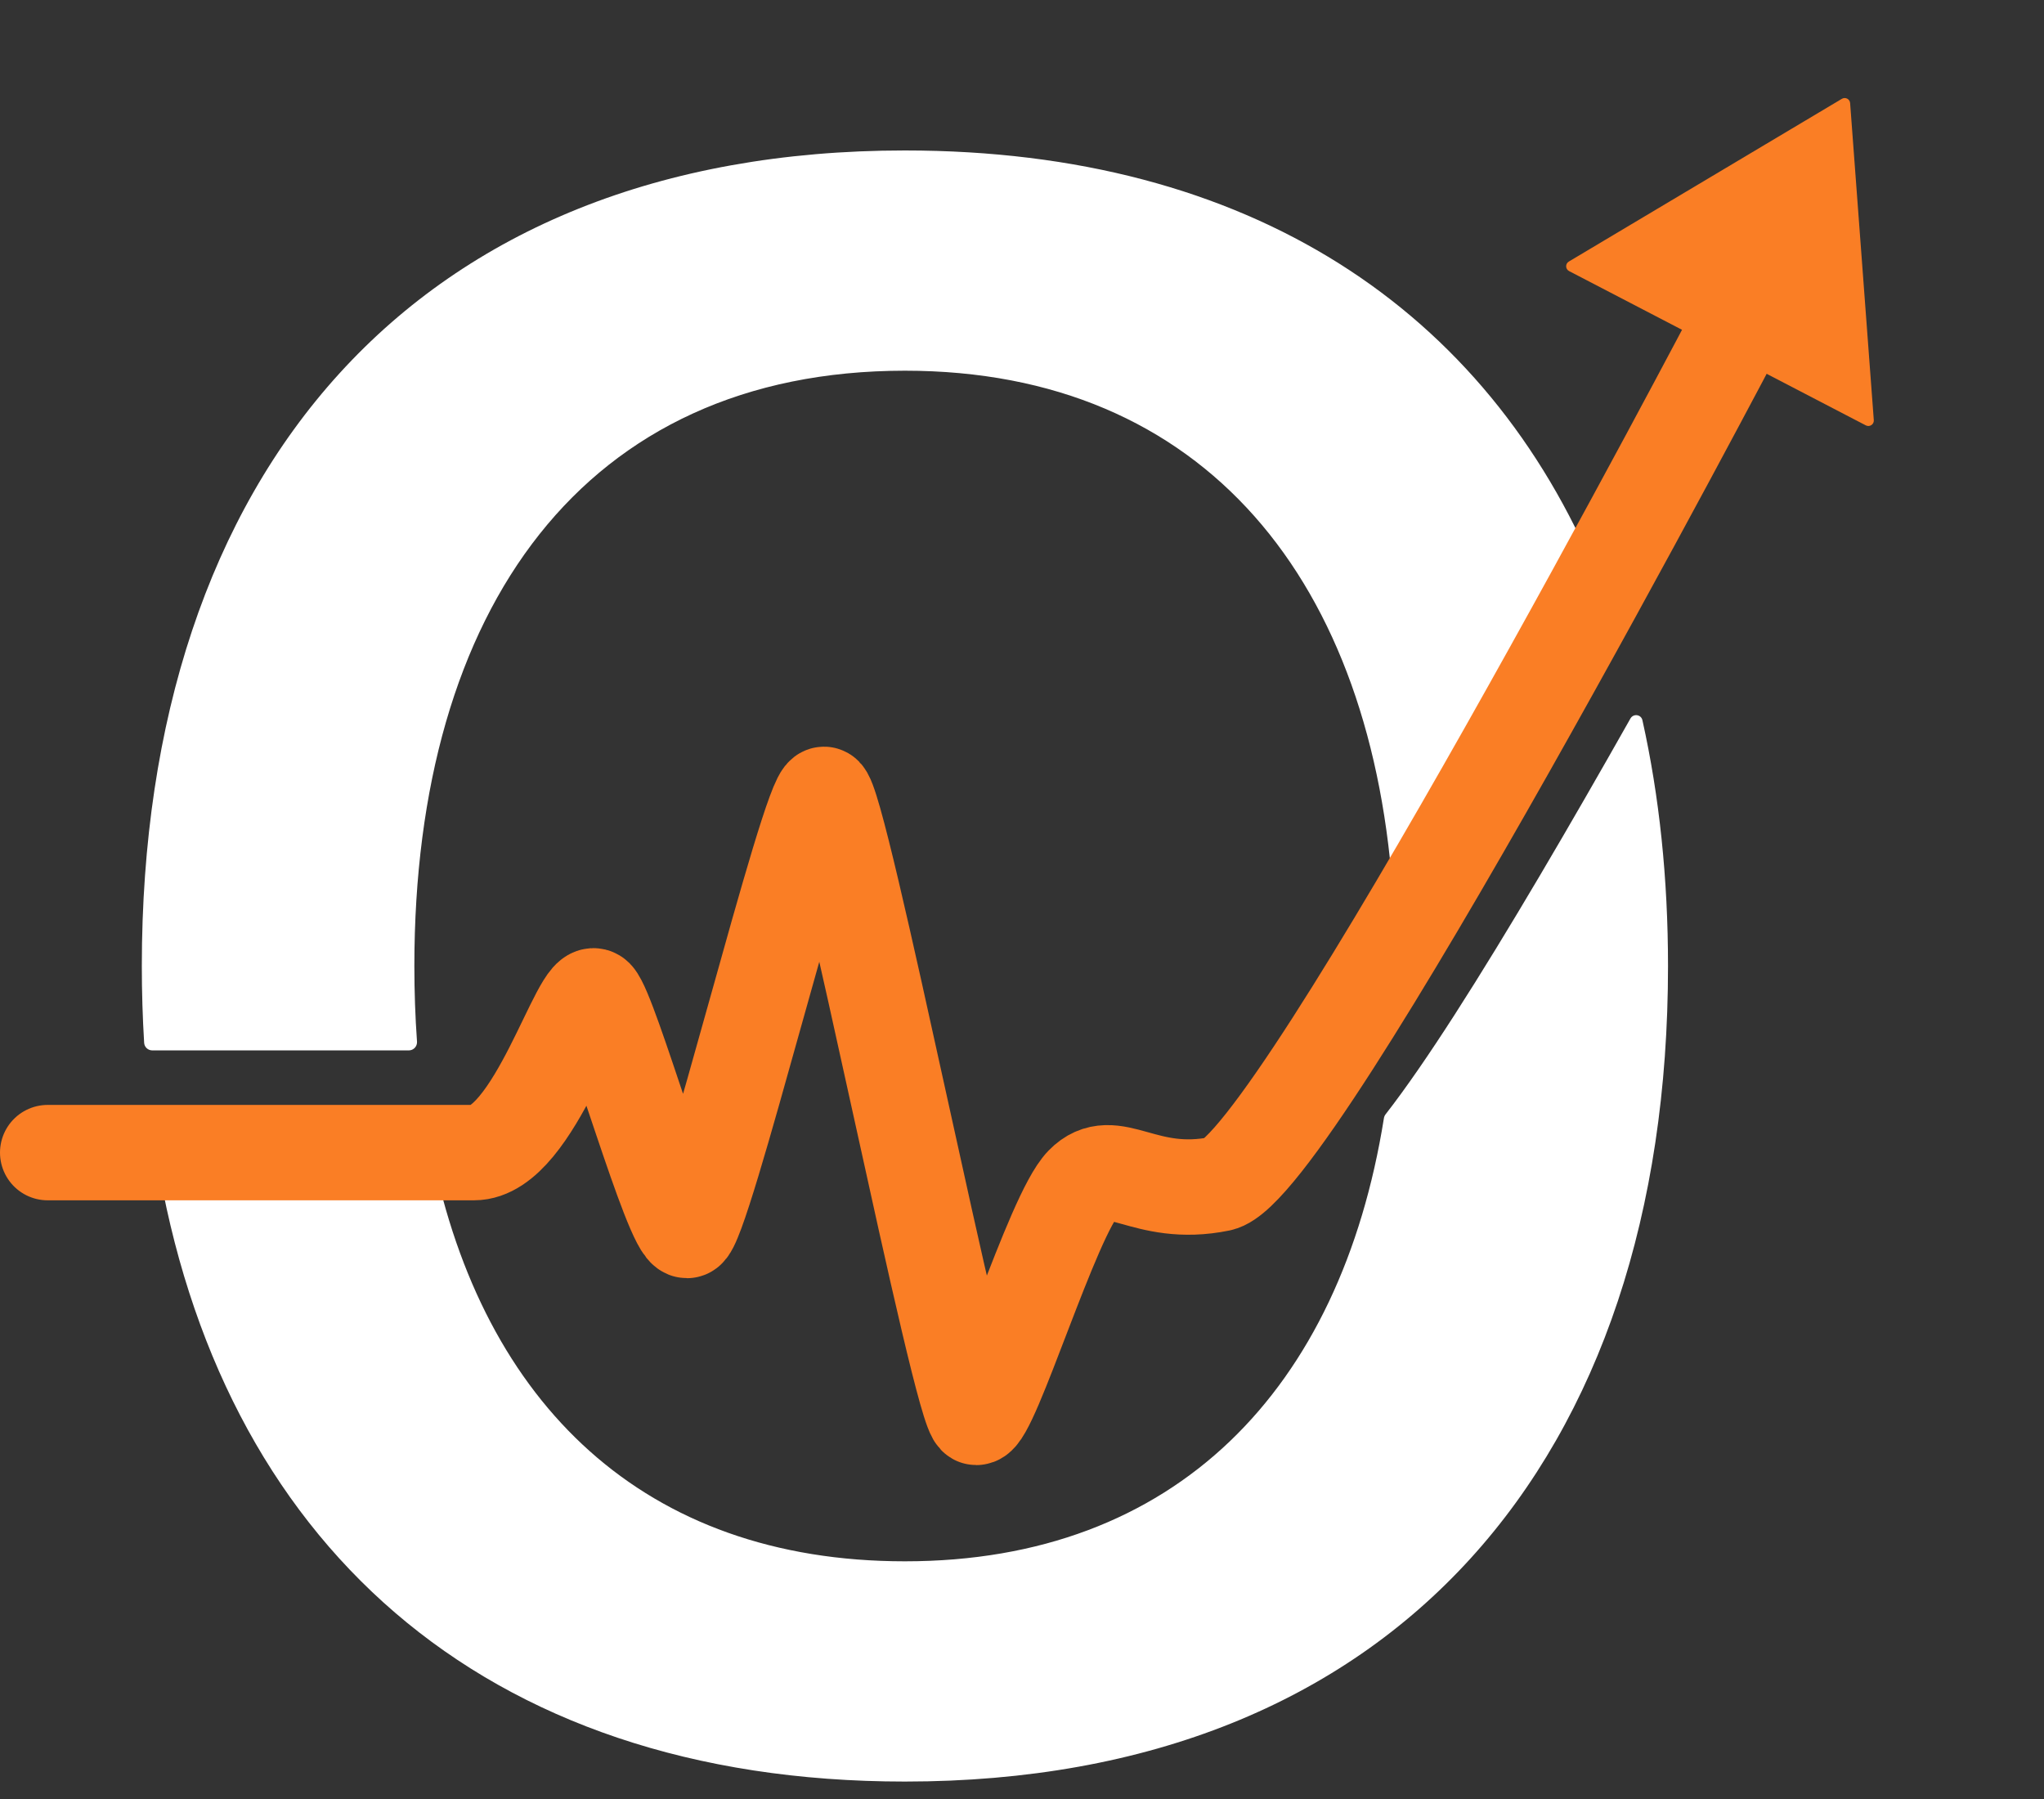
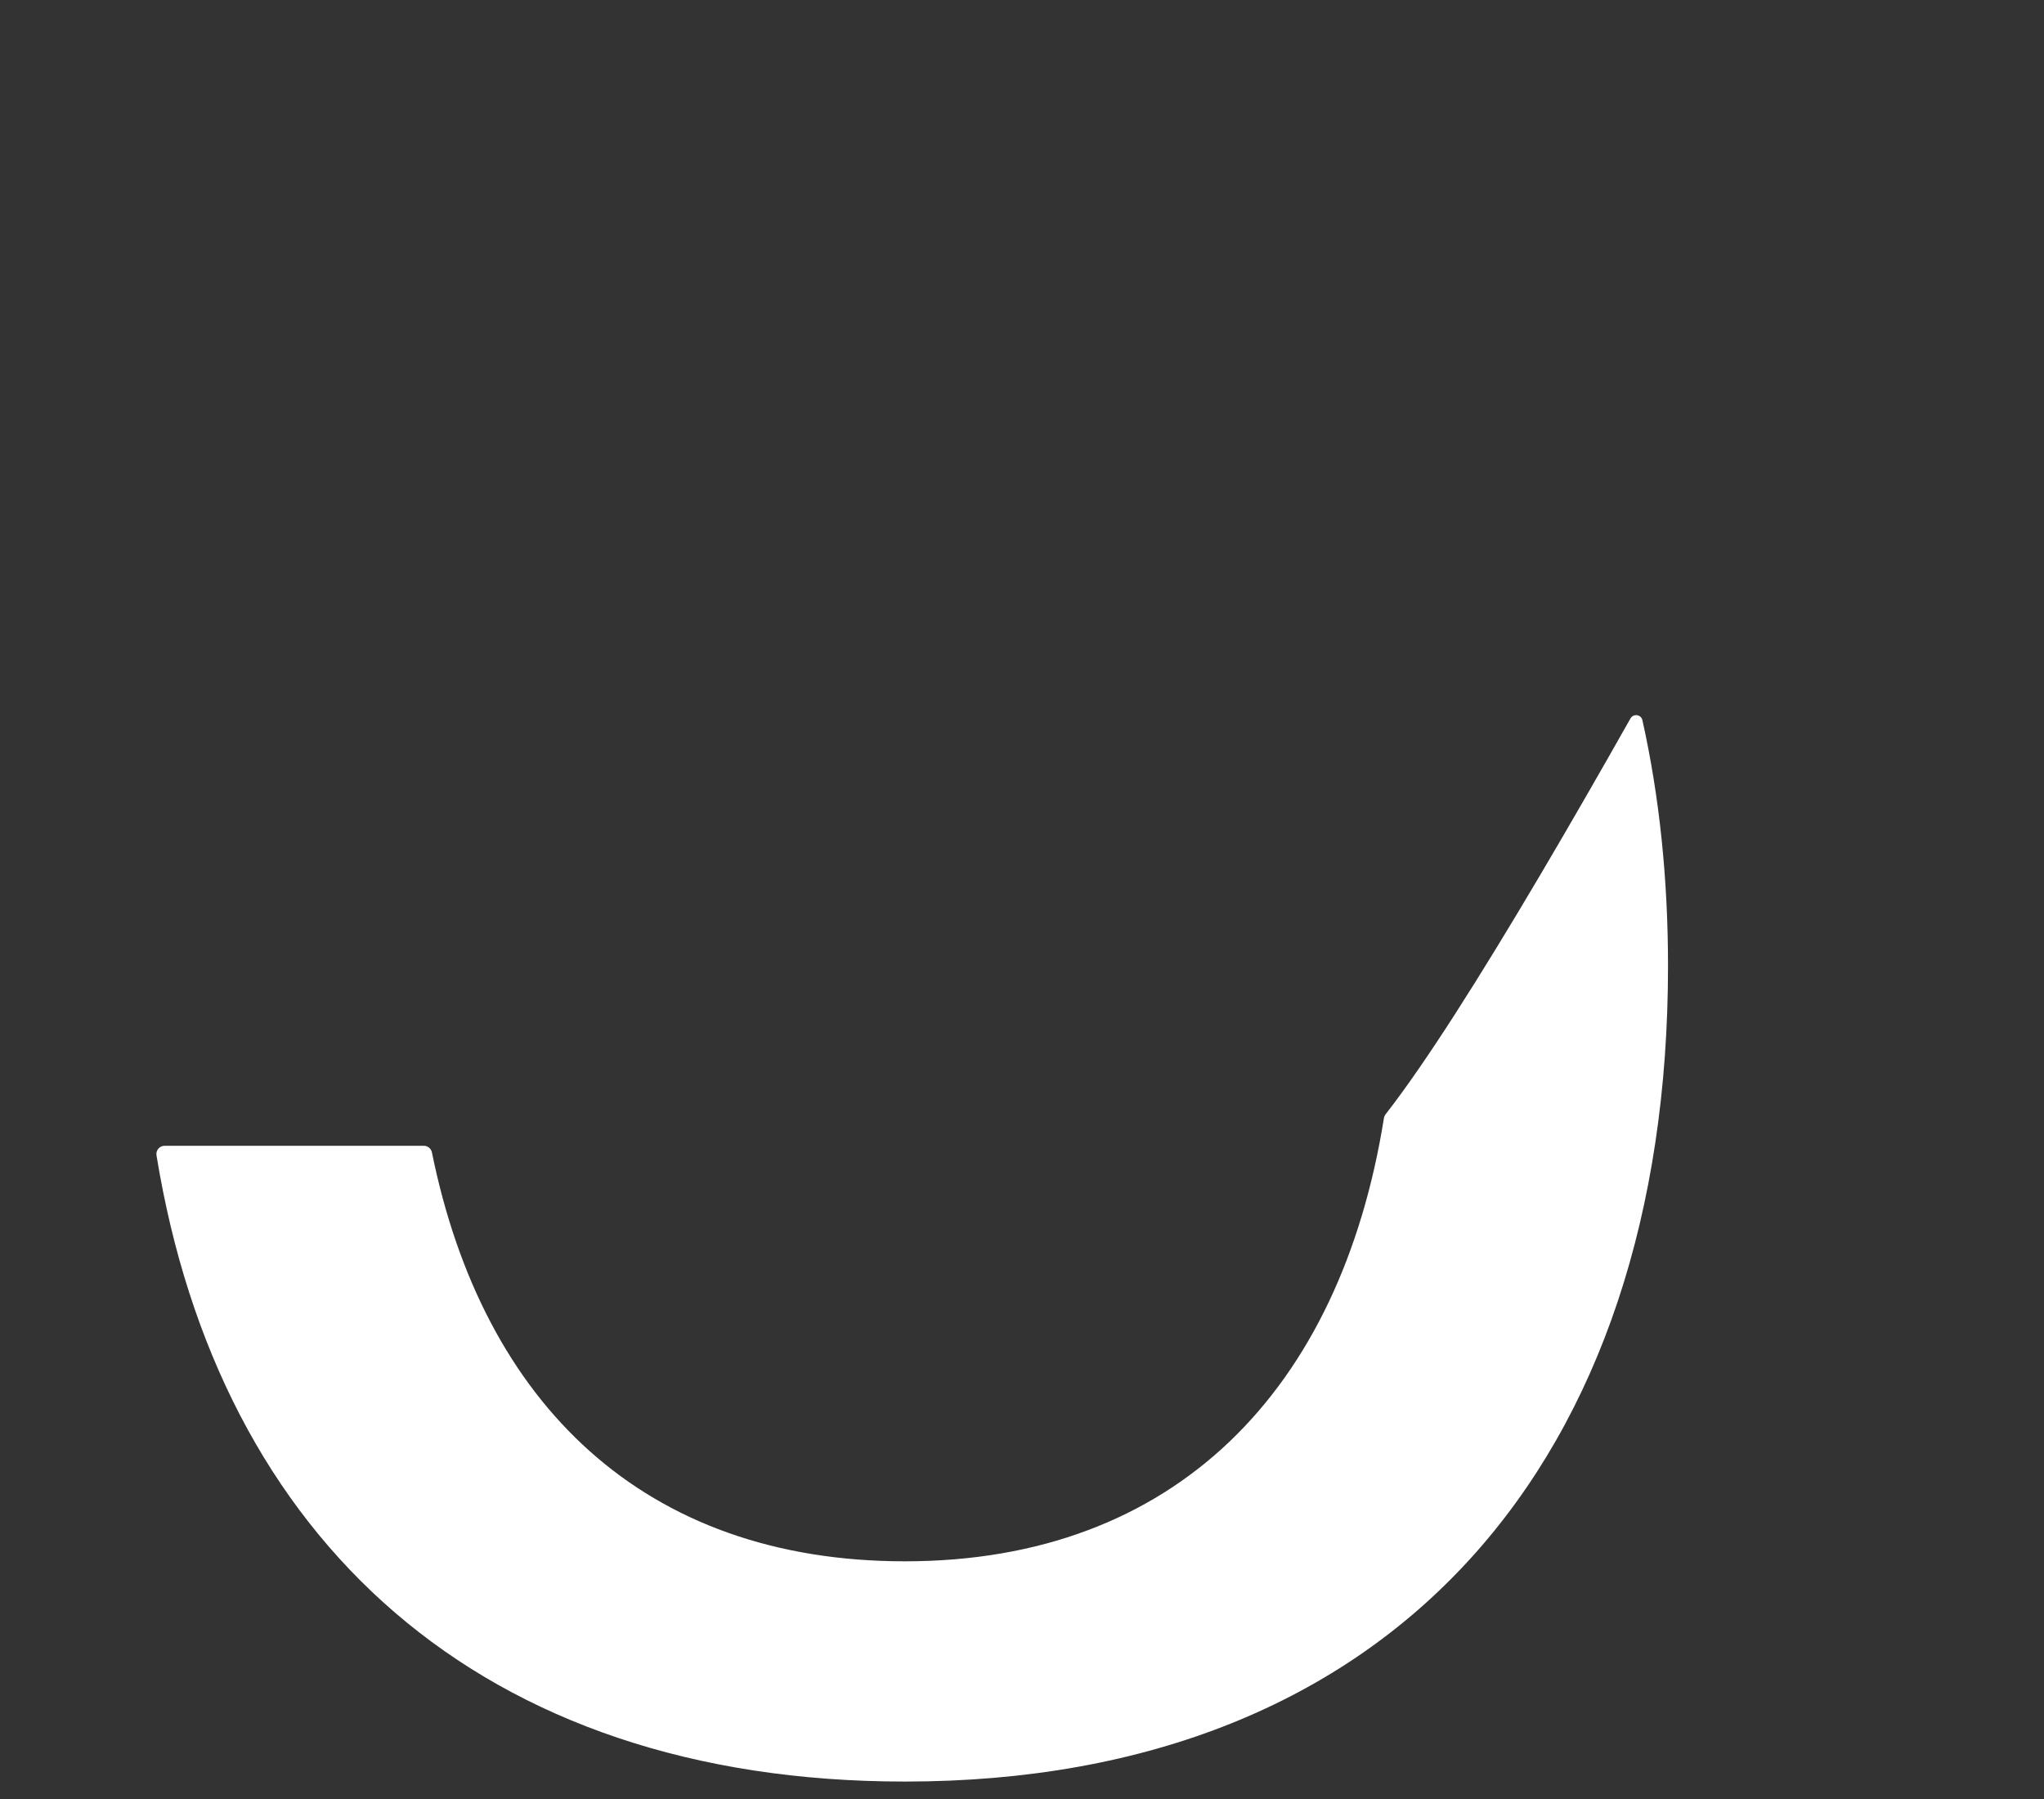
<svg xmlns="http://www.w3.org/2000/svg" width="75" height="66" viewBox="0 0 75 66" fill="none">
  <rect x="0" y="0" width="75" height="66" fill="#333333" stroke="none" />
  <path d="M59.825 26.36C59.934 26.169 60.217 26.208 60.265 26.423C60.886 29.21 61.204 32.227 61.204 35.44C61.204 53.52 51.204 65.36 33.204 65.36C17.625 65.36 8.04 56.491 5.742 42.384C5.713 42.202 5.853 42.036 6.037 42.036H15.553C15.697 42.036 15.821 42.14 15.849 42.28C17.719 51.504 23.633 57.28 33.204 57.28C43.136 57.28 49.189 50.975 50.78 41.021C50.788 40.971 50.809 40.922 50.84 40.882C51.583 39.929 52.449 38.666 53.377 37.223C55.316 34.207 57.621 30.261 59.825 26.36Z" fill="white" />
-   <path d="M33.204 5.52C45.859 5.52 54.557 11.373 58.609 21.131C58.644 21.215 58.638 21.311 58.594 21.391C58.002 22.458 57.395 23.549 56.778 24.64C55.057 27.686 53.291 30.726 51.7 33.309C51.545 33.561 51.154 33.456 51.136 33.16C50.437 21.32 44.193 13.6 33.204 13.6C21.444 13.6 15.204 22.32 15.204 35.44C15.204 36.388 15.237 37.312 15.301 38.212C15.314 38.387 15.176 38.536 15.001 38.536H5.587C5.429 38.536 5.298 38.414 5.289 38.256C5.233 37.336 5.204 36.397 5.204 35.44C5.204 17.36 15.204 5.52 33.204 5.52Z" fill="white" />
-   <path d="M1.75 42.286H17.39C19.624 42.286 21.299 36 21.858 36.571C22.417 37.143 24.651 45.143 25.209 45.143C25.768 45.143 29.678 29.143 30.236 29.143C30.795 29.143 35.264 52 35.822 52C36.381 52 38.615 44.571 39.732 43.429C40.849 42.286 41.966 44 44.759 43.429C47.552 42.857 63.75 12 63.75 12" stroke="#FA7E25" stroke-width="3.5" stroke-linecap="round" stroke-linejoin="round" />
-   <path d="M67.584 3.625C67.712 3.549 67.875 3.634 67.886 3.782L68.755 15.414C68.767 15.57 68.602 15.678 68.463 15.606L57.574 9.945C57.435 9.873 57.43 9.676 57.564 9.596L67.584 3.625Z" fill="#FA7E25" />
</svg>